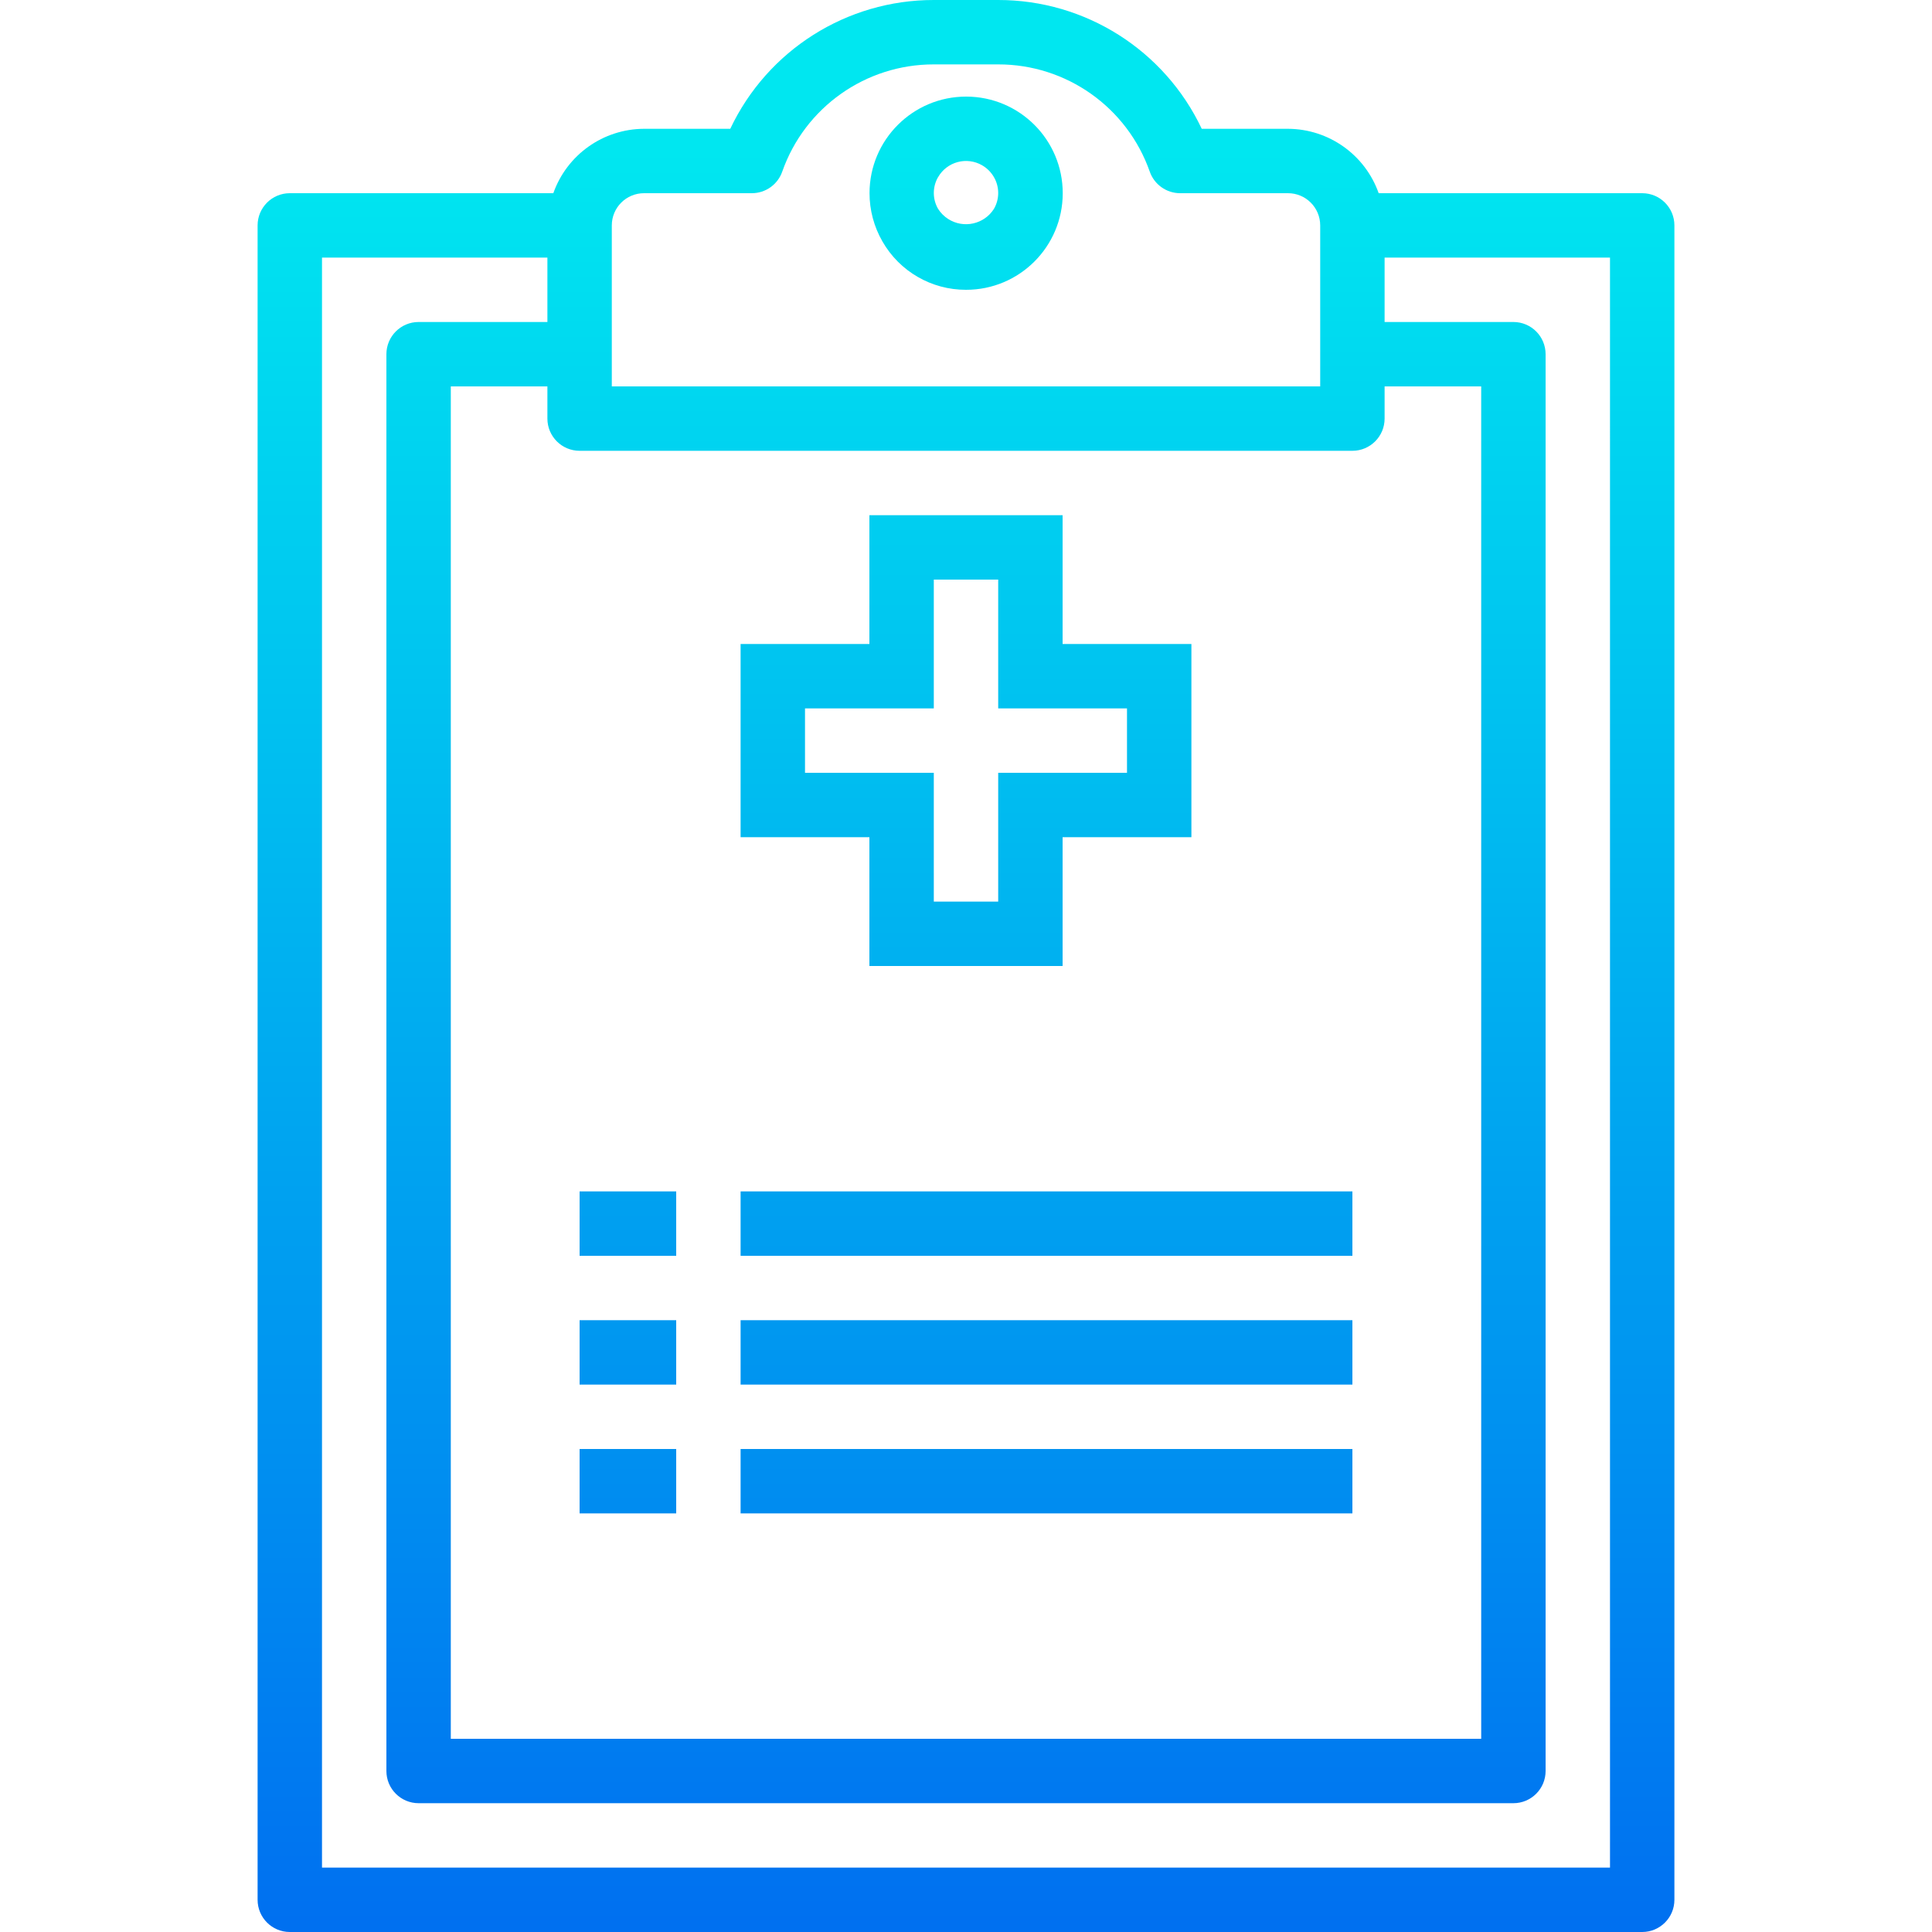
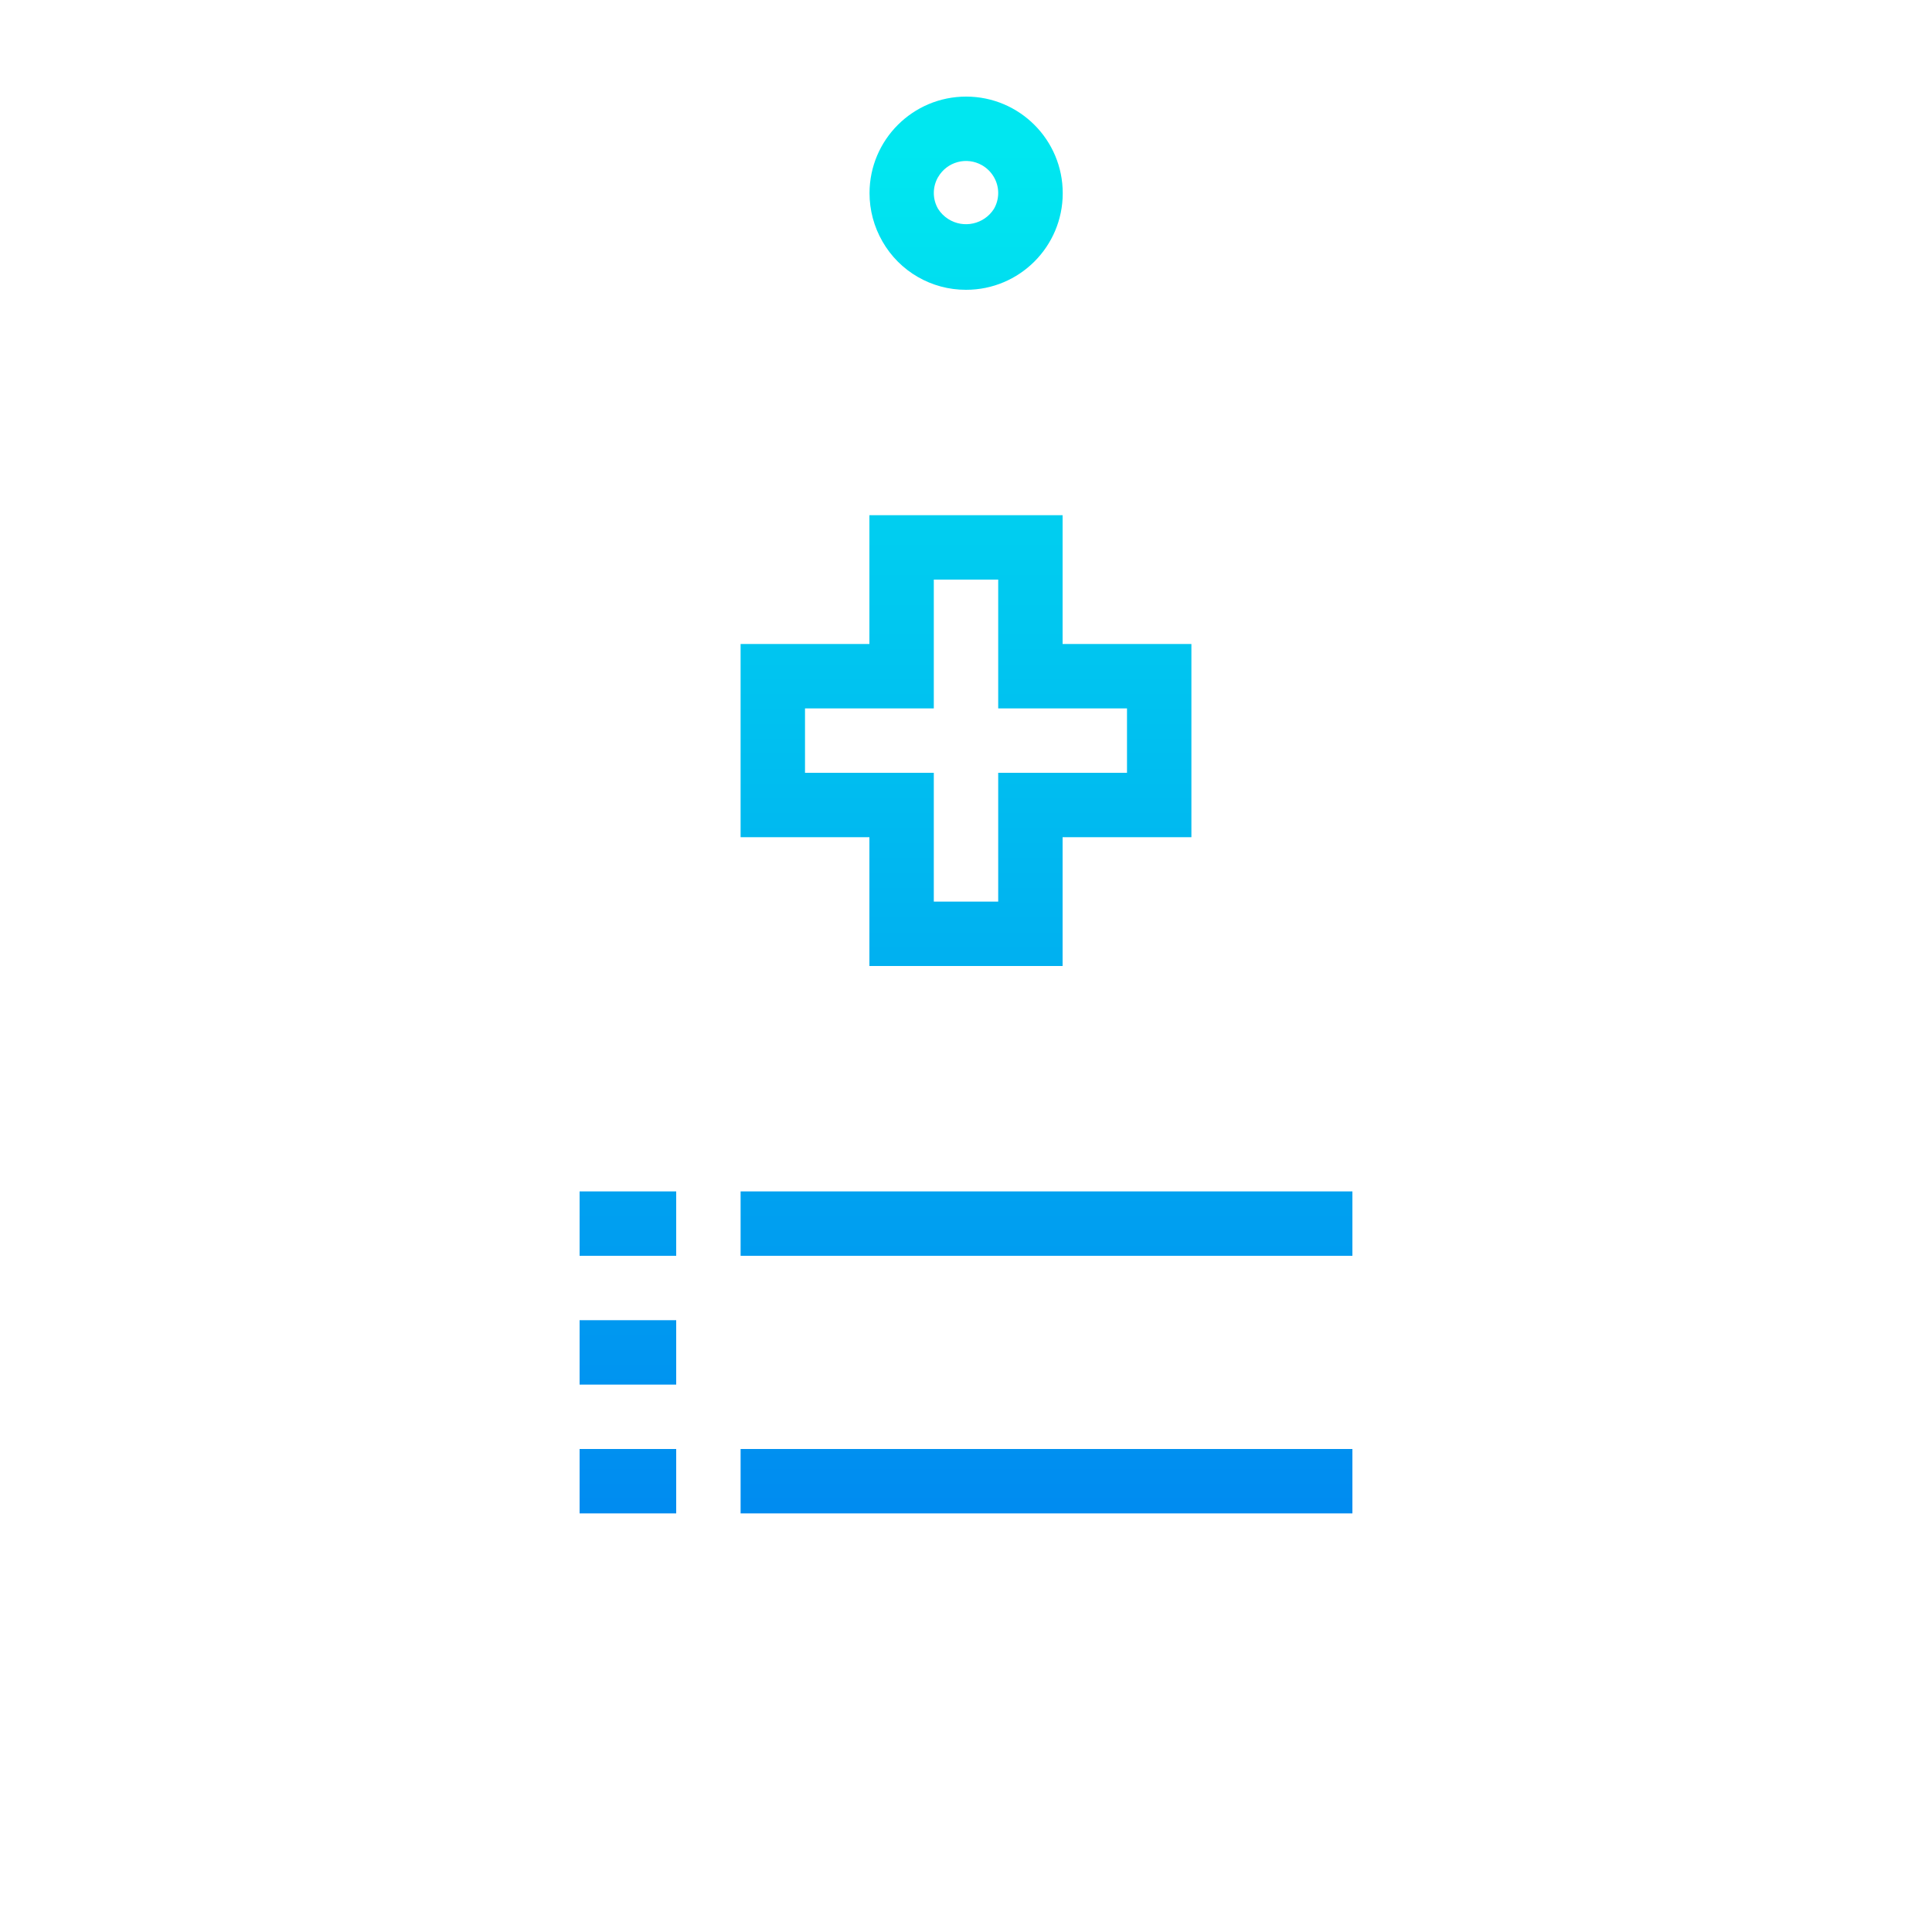
<svg xmlns="http://www.w3.org/2000/svg" id="Capa_1" x="0px" y="0px" viewBox="0 0 480 480" style="enable-background:new 0 0 480 480;" xml:space="preserve">
  <g>
    <linearGradient id="SVGID_1_" gradientUnits="userSpaceOnUse" x1="-26.871" y1="612.958" x2="-26.871" y2="556.505" gradientTransform="matrix(8 0 0 -8 455 4941)">
      <stop offset="0" style="stop-color:#00E7F0" />
      <stop offset="1" style="stop-color:#006DF0" />
    </linearGradient>
    <path style="fill:url(#SVGID_1_);" d="M240,72c13.255,0.018,24.015-10.713,24.033-23.967C264.051,34.778,253.32,24.018,240.065,24  c-13.255-0.018-24.015,10.713-24.033,23.967c-0.006,4.224,1.103,8.375,3.215,12.033C223.506,67.439,231.429,72.02,240,72z   M233.072,44c2.206-3.828,7.097-5.144,10.925-2.939c1.221,0.704,2.235,1.717,2.939,2.939c1.419,2.444,1.419,5.46,0,7.904  c-2.444,3.828-7.529,4.951-11.357,2.507c-1.008-0.643-1.863-1.499-2.507-2.507c-1.425-2.448-1.425-5.472,0-7.92V44z" />
    <linearGradient id="SVGID_2_" gradientUnits="userSpaceOnUse" x1="-26.875" y1="612.958" x2="-26.875" y2="556.505" gradientTransform="matrix(8 0 0 -8 455 4941)">
      <stop offset="0" style="stop-color:#00E7F0" />
      <stop offset="1" style="stop-color:#006DF0" />
    </linearGradient>
-     <path style="fill:url(#SVGID_2_);" d="M408,48h-65.472C339.15,38.445,330.134,32.042,320,32h-21.432  C289.324,12.447,269.628-0.016,248,0h-16c-21.628-0.016-41.324,12.447-50.568,32H160c-10.134,0.042-19.15,6.445-22.528,16H72  c-4.418,0-8,3.582-8,8v416c0,4.418,3.582,8,8,8h336c4.418,0,8-3.582,8-8V56C416,51.582,412.418,48,408,48z M144,112h192  c4.418,0,8-3.582,8-8v-8h24v336H112V96h24v8C136,108.418,139.582,112,144,112z M160,48h26.8c3.405-0.002,6.435-2.159,7.552-5.376  C199.969,26.651,215.068,15.973,232,16h16c16.932-0.027,32.031,10.651,37.648,26.624c1.117,3.217,4.147,5.374,7.552,5.376H320  c4.418,0,8,3.582,8,8v40H152V56C152,51.582,155.582,48,160,48z M400,464H80V64h56v16h-32c-4.418,0-8,3.582-8,8v352  c0,4.418,3.582,8,8,8h272c4.418,0,8-3.582,8-8V88c0-4.418-3.582-8-8-8h-32V64h56V464z" />
    <linearGradient id="SVGID_3_" gradientUnits="userSpaceOnUse" x1="-26.875" y1="612.958" x2="-26.875" y2="556.505" gradientTransform="matrix(8 0 0 -8 455 4941)">
      <stop offset="0" style="stop-color:#00E7F0" />
      <stop offset="1" style="stop-color:#006DF0" />
    </linearGradient>
    <path style="fill:url(#SVGID_3_);" d="M216,240h48v-32h32v-48h-32v-32h-48v32h-32v48h32V240z M200,192v-16h32v-32h16v32h32v16h-32  v32h-16v-32H200z" />
  </g>
  <g>
    <linearGradient id="SVGID_4_" gradientUnits="userSpaceOnUse" x1="-24.375" y1="612.958" x2="-24.375" y2="556.505" gradientTransform="matrix(8 0 0 -8 455 4941)">
      <stop offset="0" style="stop-color:#00E7F0" />
      <stop offset="1" style="stop-color:#006DF0" />
    </linearGradient>
    <path style="fill:url(#SVGID_4_);" d="M184,360h152v16H184V360z" />
    <linearGradient id="SVGID_5_" gradientUnits="userSpaceOnUse" x1="-24.375" y1="612.958" x2="-24.375" y2="556.505" gradientTransform="matrix(8 0 0 -8 455 4941)">
      <stop offset="0" style="stop-color:#00E7F0" />
      <stop offset="1" style="stop-color:#006DF0" />
    </linearGradient>
-     <path style="fill:url(#SVGID_5_);" d="M184,328h152v16H184V328z" />
+     <path style="fill:url(#SVGID_5_);" d="M184,328h152H184V328z" />
    <linearGradient id="SVGID_6_" gradientUnits="userSpaceOnUse" x1="-24.375" y1="612.958" x2="-24.375" y2="556.505" gradientTransform="matrix(8 0 0 -8 455 4941)">
      <stop offset="0" style="stop-color:#00E7F0" />
      <stop offset="1" style="stop-color:#006DF0" />
    </linearGradient>
    <path style="fill:url(#SVGID_6_);" d="M184,296h152v16H184V296z" />
    <linearGradient id="SVGID_7_" gradientUnits="userSpaceOnUse" x1="-37.375" y1="612.958" x2="-37.375" y2="556.505" gradientTransform="matrix(8 0 0 -8 455 4941)">
      <stop offset="0" style="stop-color:#00E7F0" />
      <stop offset="1" style="stop-color:#006DF0" />
    </linearGradient>
    <path style="fill:url(#SVGID_7_);" d="M144,296h24v16h-24V296z" />
    <linearGradient id="SVGID_8_" gradientUnits="userSpaceOnUse" x1="-37.375" y1="612.958" x2="-37.375" y2="556.505" gradientTransform="matrix(8 0 0 -8 455 4941)">
      <stop offset="0" style="stop-color:#00E7F0" />
      <stop offset="1" style="stop-color:#006DF0" />
    </linearGradient>
    <path style="fill:url(#SVGID_8_);" d="M144,360h24v16h-24V360z" />
    <linearGradient id="SVGID_9_" gradientUnits="userSpaceOnUse" x1="-37.375" y1="612.958" x2="-37.375" y2="556.505" gradientTransform="matrix(8 0 0 -8 455 4941)">
      <stop offset="0" style="stop-color:#00E7F0" />
      <stop offset="1" style="stop-color:#006DF0" />
    </linearGradient>
    <path style="fill:url(#SVGID_9_);" d="M144,328h24v16h-24V328z" />
  </g>
  <g />
  <g />
  <g />
  <g />
  <g />
  <g />
  <g />
  <g />
  <g />
  <g />
  <g />
  <g />
  <g />
  <g />
  <g />
</svg>